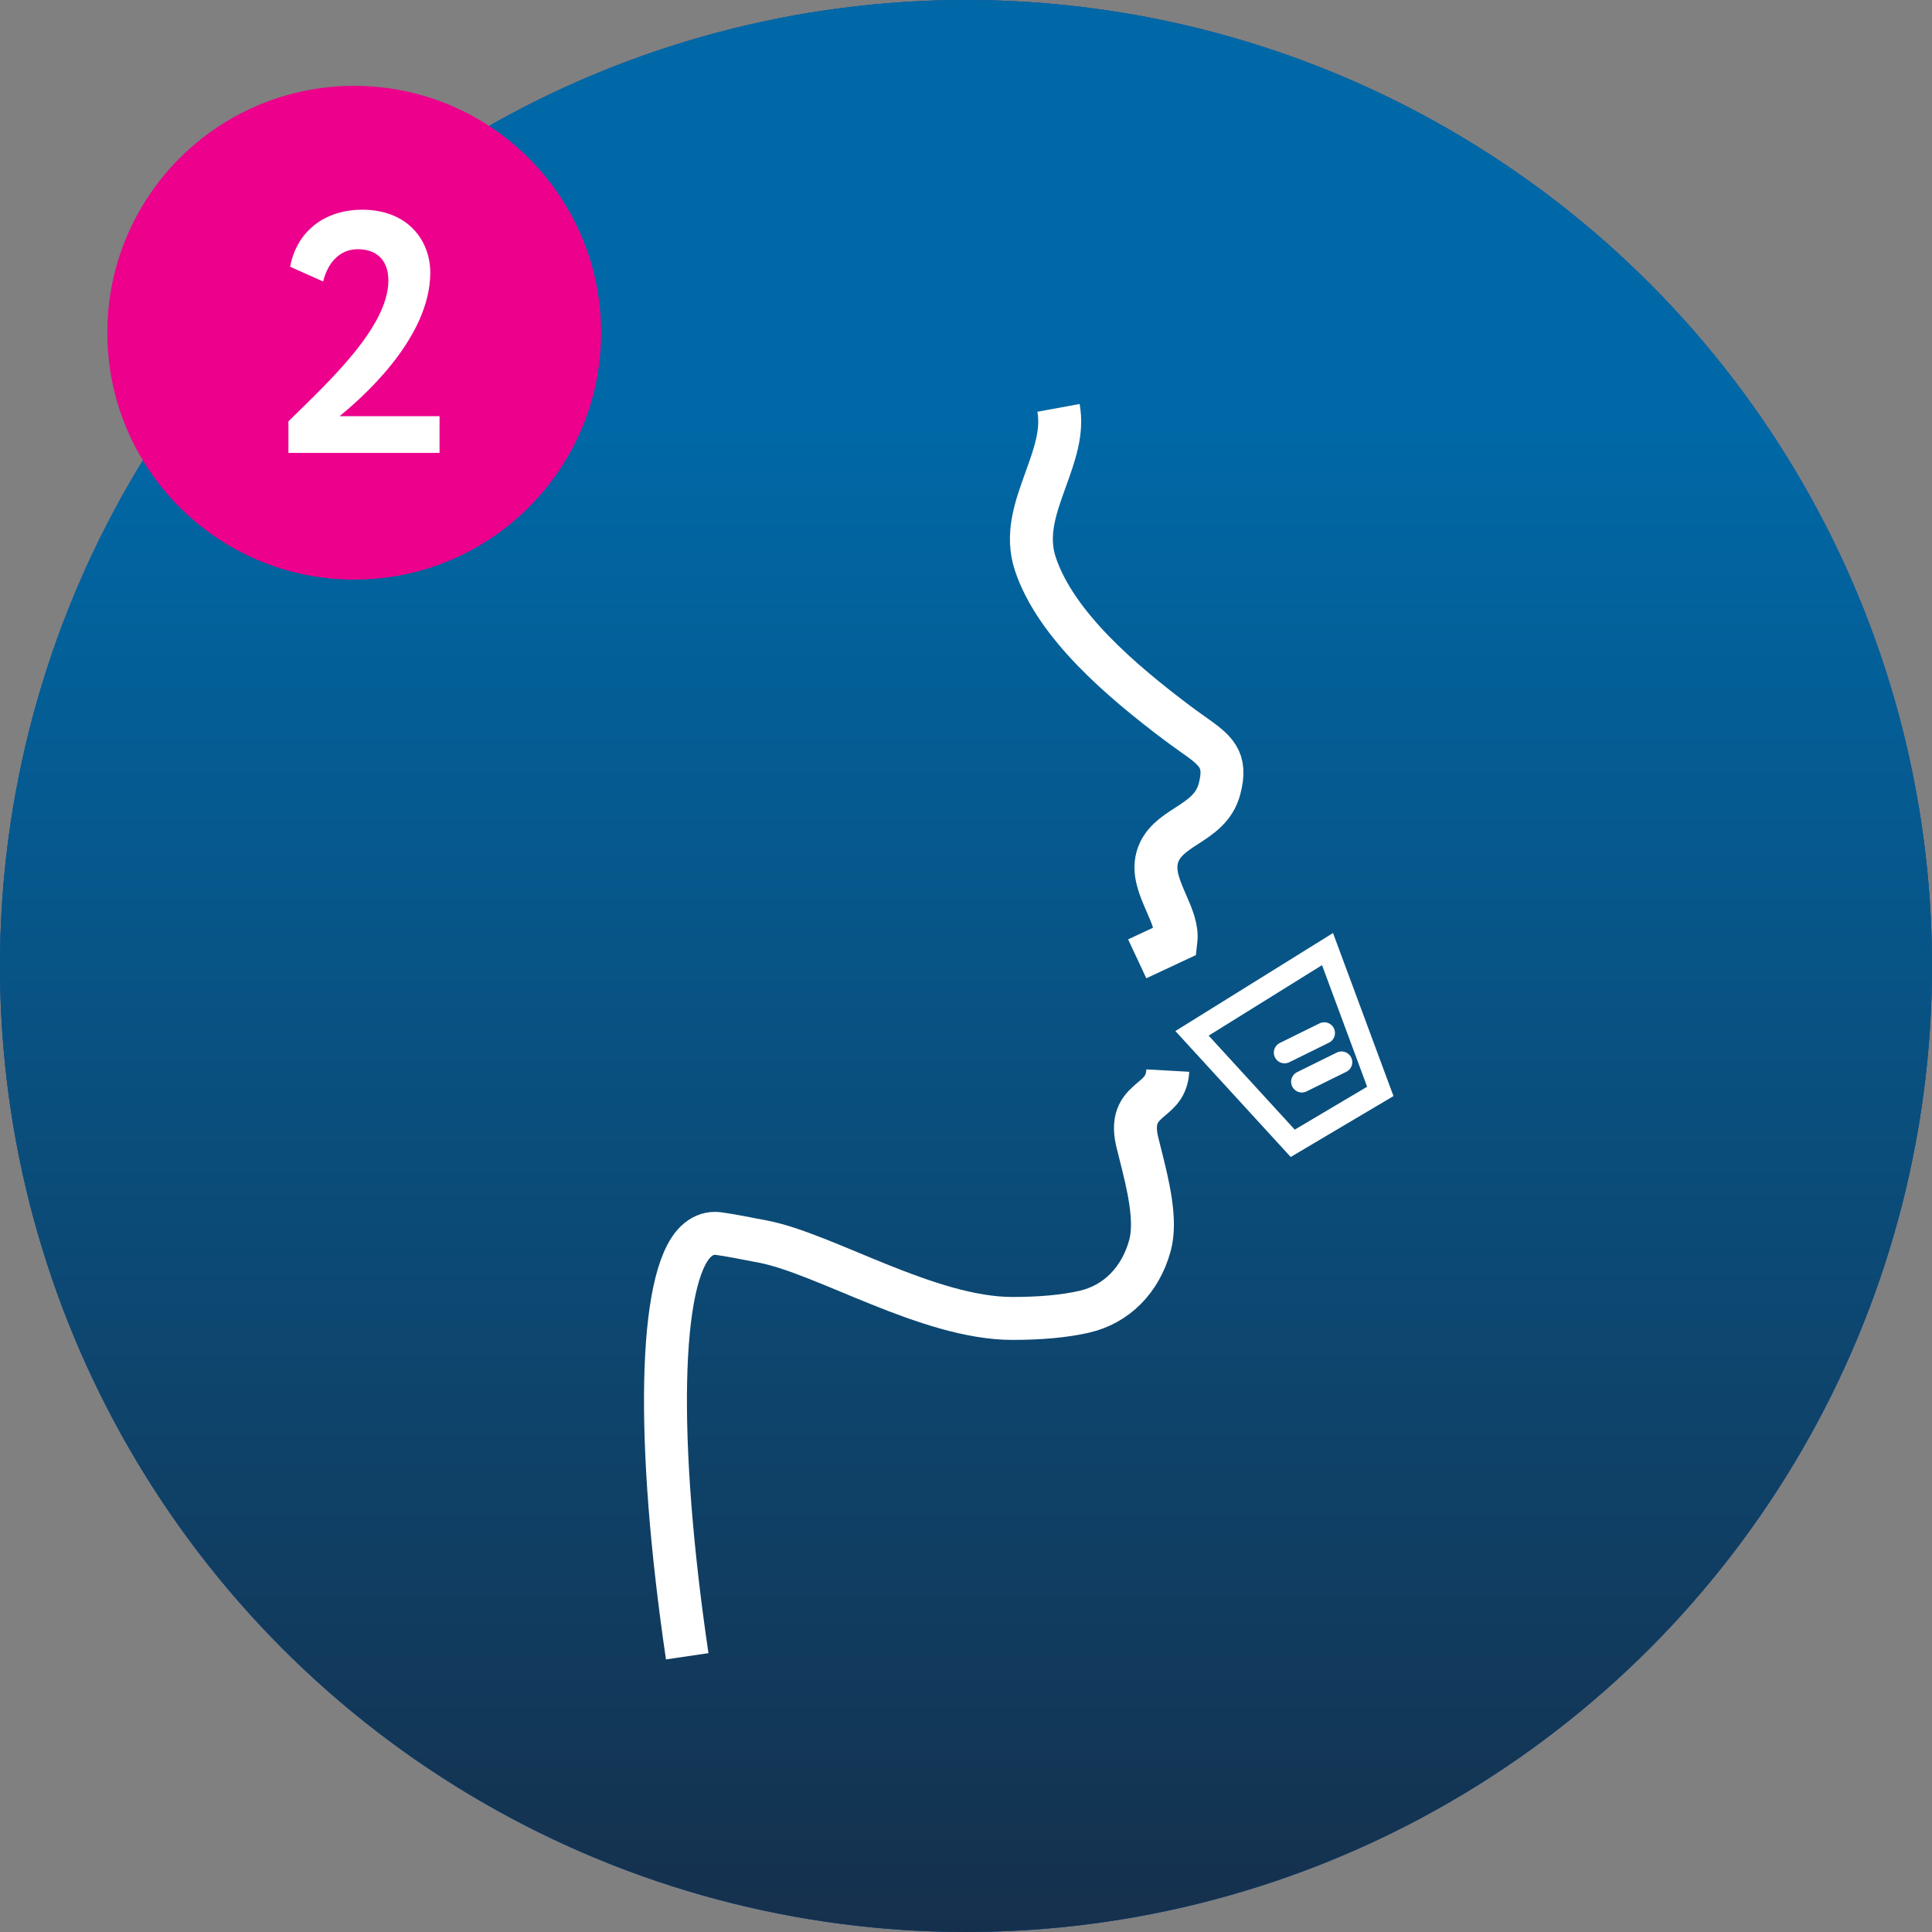
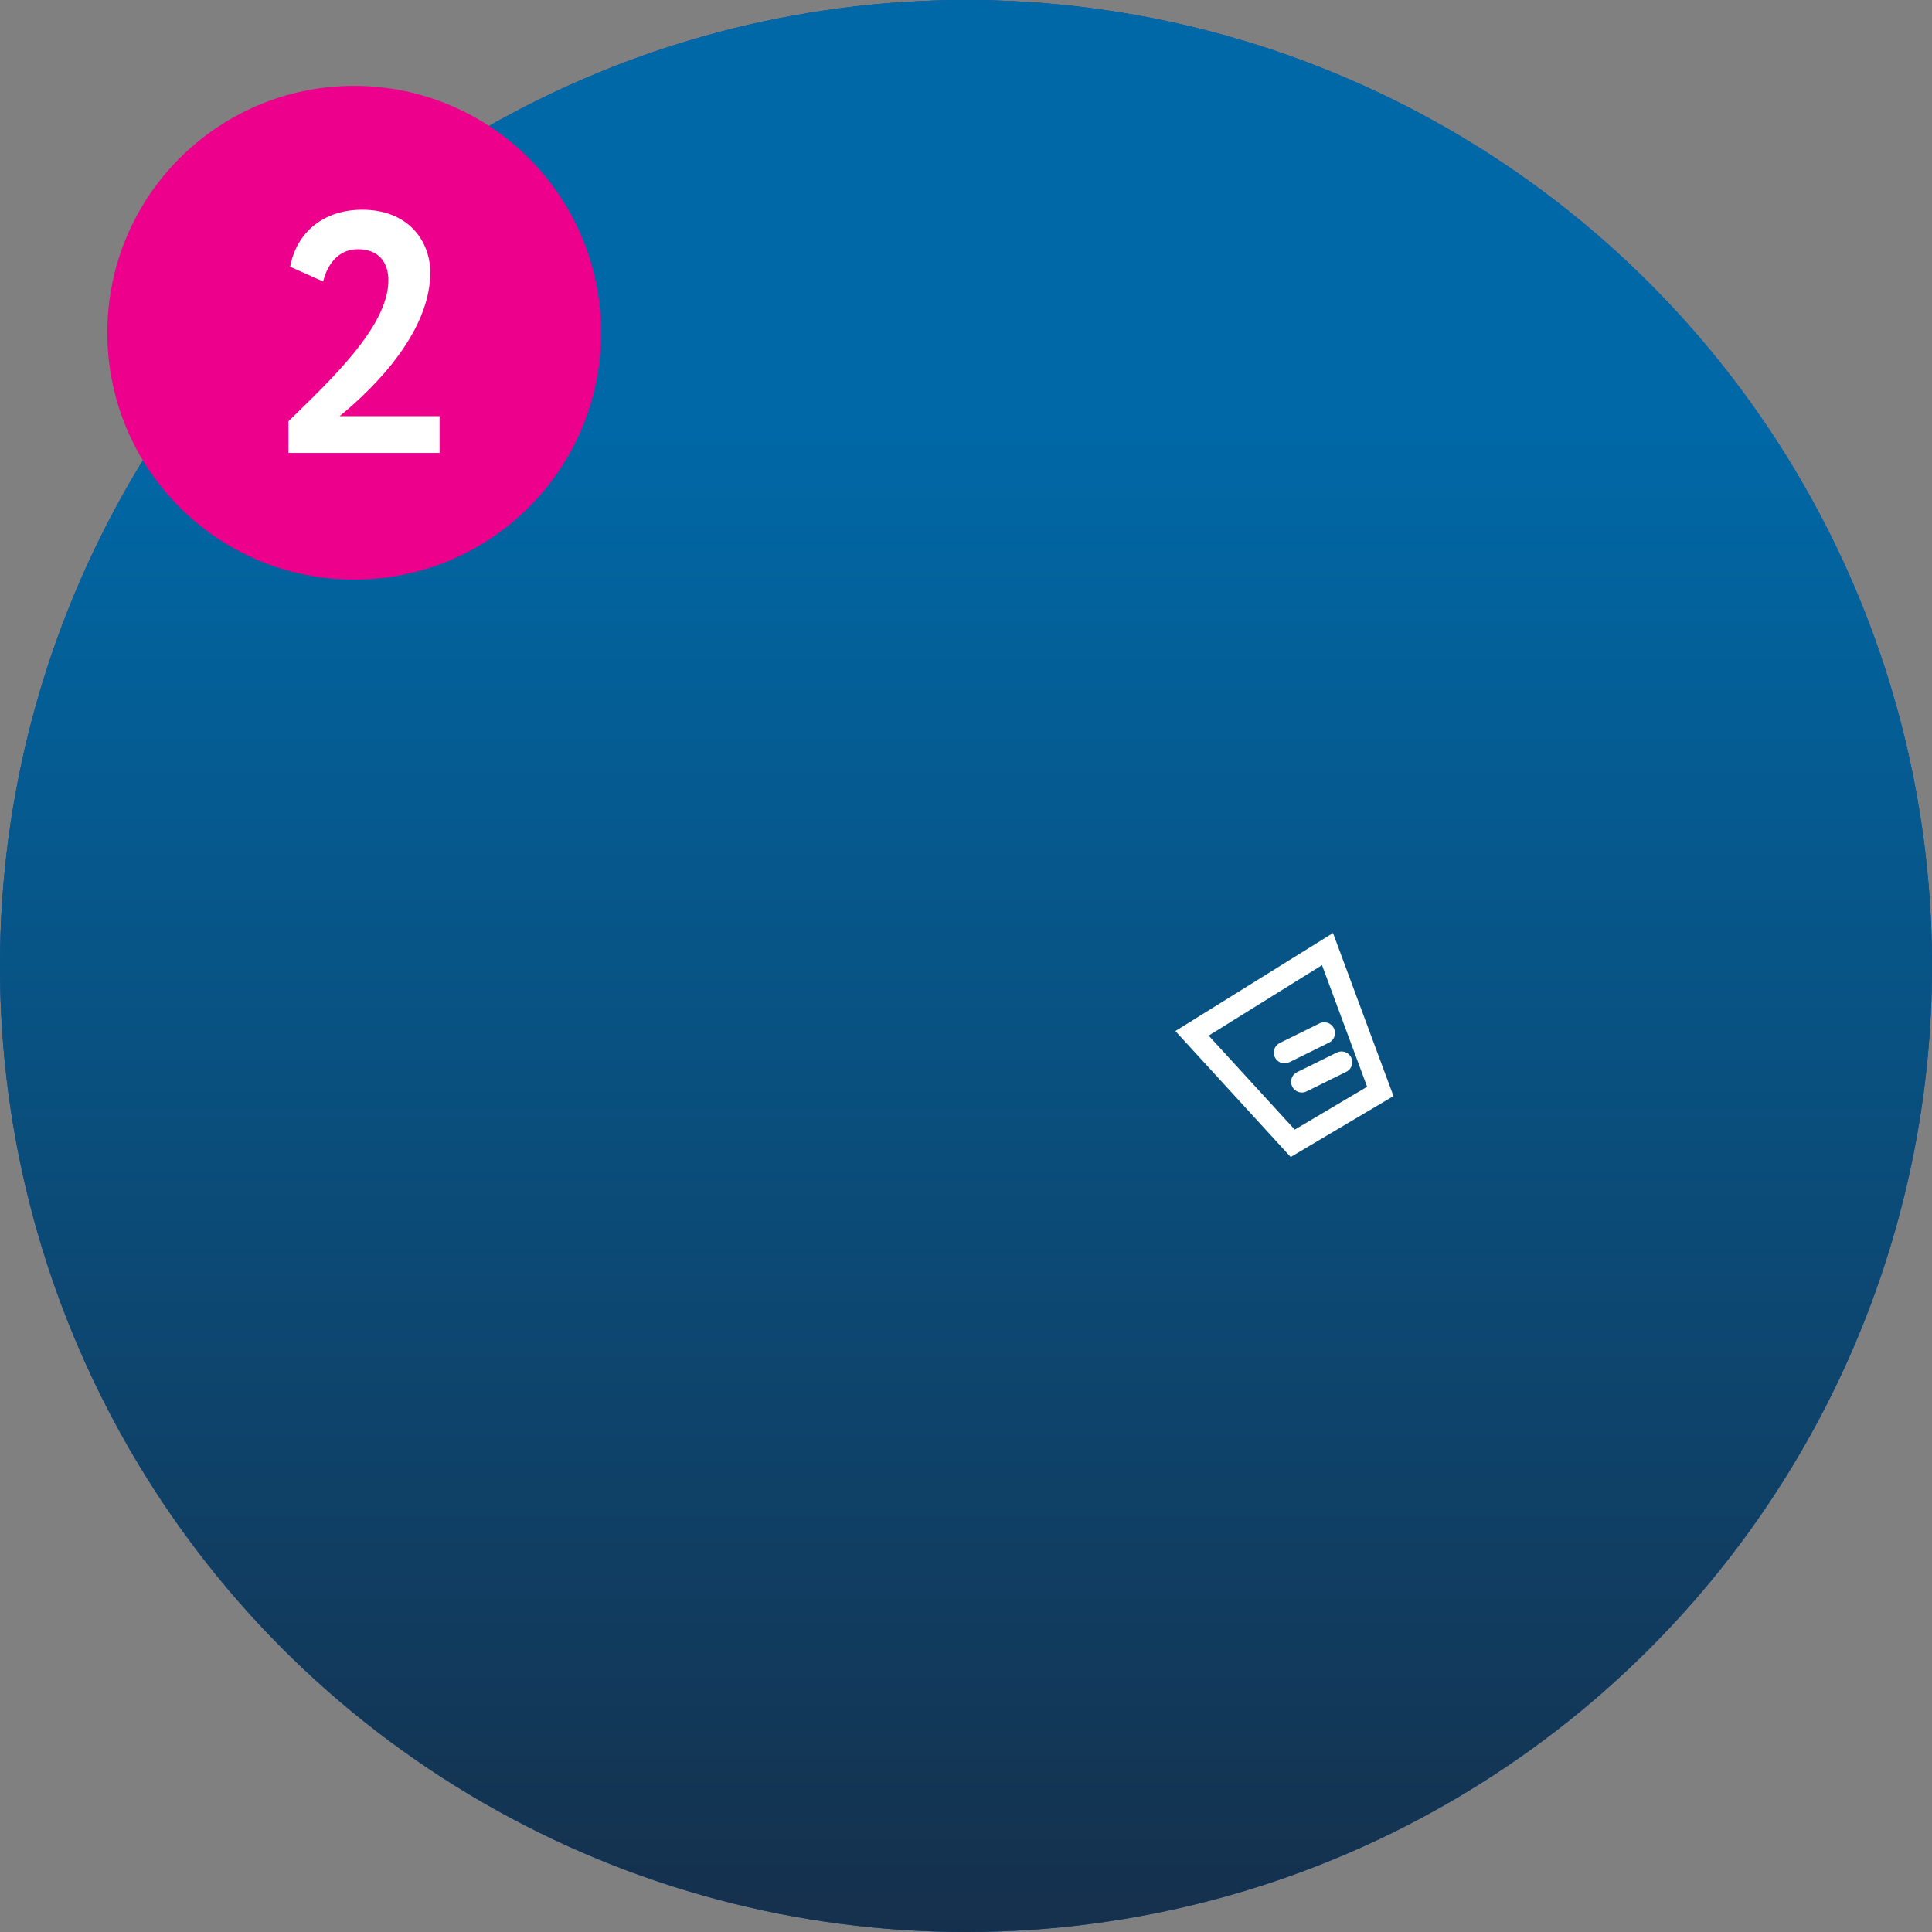
<svg xmlns="http://www.w3.org/2000/svg" width="90" height="90" viewBox="0 0 90 90" fill="none">
  <rect x="0" y="0" width="90" height="90" fill="#808080" stroke="none" />
  <circle cx="45" cy="45" r="45" fill="#1E569E" />
  <path d="M58.459 29.657C60.187 30.022 61.497 31.567 61.497 33.422C61.497 35.508 59.835 37.208 57.777 37.274C56.324 42.992 51.152 47.22 44.989 47.22C38.826 47.22 33.653 42.992 32.2 37.274C30.142 37.208 28.48 35.508 28.48 33.422C28.48 31.567 29.801 30 31.54 29.646" stroke="white" stroke-width="2" stroke-miterlimit="10" stroke-linecap="round" stroke-linejoin="round" />
  <path d="M52.834 44.629C59.382 46.807 65.166 51.445 67 59.364" stroke="white" stroke-width="2" stroke-miterlimit="10" stroke-linecap="round" stroke-linejoin="round" />
  <path d="M37.166 44.629C30.619 46.807 24.834 51.443 23 59.364" stroke="white" stroke-width="2" stroke-miterlimit="10" stroke-linecap="round" stroke-linejoin="round" />
  <path d="M31.54 29.646L31.518 29.58C28.711 16.179 38.385 13 44.988 13C51.592 13 61.265 16.179 58.459 29.58V29.657" stroke="white" stroke-width="2" stroke-miterlimit="10" stroke-linecap="round" stroke-linejoin="round" />
  <path d="M31.541 29.644C32.561 25.905 35.024 22.636 38.386 20.725C42.101 26.566 52.693 22.932 52.693 22.932C52.923 24.726 55.445 28.797 58.46 29.655" stroke="white" stroke-width="2" stroke-miterlimit="10" stroke-linecap="round" stroke-linejoin="round" />
  <path d="M35.9 67.04C35.9 69.86 37.78 72.22 40.9 72.22C43.14 72.22 45.42 70.56 45.42 67.62C45.42 65.06 43.64 63.34 41.5 63.34C40.1 63.34 39.2 63.84 38.62 64.64C39.34 61.94 41.44 60.2 43.72 59.52L42.78 57.78C39.72 58.54 35.9 61.9 35.9 67.04ZM38.34 67.06C38.7 66.3 39.46 65.48 40.72 65.48C42.2 65.48 42.98 66.5 42.98 67.78C42.98 68.9 42.2 69.92 40.92 69.92C39.24 69.92 38.34 68.66 38.34 67.06ZM48.492 65.8H52.032V69.46H54.192V65.8H57.772V63.8H54.192V60.18H52.032V63.8H48.492V65.8Z" fill="white" />
  <circle cx="45" cy="45" r="45" fill="#1E569E" />
  <circle cx="45" cy="45" r="45" fill="url(#paint0_linear_5640_5950)" />
-   <path d="M32.013 77.156C30.53 67.096 30.686 59.515 32.41 57.842C32.678 57.584 32.978 57.454 33.304 57.454C33.362 57.454 33.42 57.459 33.483 57.467C33.911 57.523 34.63 57.661 35.542 57.838C38.423 58.39 43.247 61.418 47.164 61.418C48.469 61.418 49.594 61.315 50.501 61.108C51.998 60.767 53.119 59.647 53.566 58.035C53.896 56.85 53.472 55.164 53.132 53.811C53.079 53.591 53.025 53.38 52.976 53.186C52.694 51.996 53.181 51.583 53.655 51.182C54.017 50.876 54.361 50.587 54.401 49.872M49.309 19C49.514 20.116 49.125 21.189 48.715 22.327C48.232 23.659 47.781 24.918 48.232 26.275C49.188 29.133 52.257 31.732 54.83 33.671C55.057 33.844 55.272 33.995 55.473 34.137L55.513 34.167C56.625 34.952 57.184 35.348 56.808 36.758C56.576 37.632 55.919 38.059 55.285 38.468C54.705 38.843 54.106 39.231 53.909 39.943C53.713 40.654 54.026 41.369 54.329 42.063C54.597 42.675 54.847 43.257 54.781 43.822L52.976 44.666" stroke="white" stroke-width="2" />
  <path d="M59.84 49.034L61.689 48.122" stroke="white" stroke-linecap="round" />
  <path d="M60.645 50.393L62.494 49.481" stroke="white" stroke-linecap="round" />
  <path d="M61.841 44.212L55.529 48.137L60.22 53.26L64.3 50.842L61.841 44.212Z" stroke="white" stroke-linecap="round" />
-   <circle cx="16.333" cy="12.333" r="6.333" fill="#EC008C" />
  <path d="M18.333 15.607H14.192V14.742C14.951 14.001 15.475 13.465 15.764 13.132C16.542 12.241 16.931 11.491 16.931 10.883C16.931 10.613 16.859 10.403 16.714 10.252C16.57 10.101 16.363 10.026 16.093 10.026C15.61 10.026 15.293 10.321 15.143 10.911L14.239 10.506C14.327 10.023 14.546 9.643 14.898 9.367C15.255 9.085 15.695 8.944 16.215 8.944C16.805 8.944 17.263 9.113 17.59 9.452C17.916 9.785 18.079 10.189 18.079 10.666C18.079 11.005 18.007 11.366 17.863 11.749C17.718 12.119 17.552 12.442 17.364 12.718C17.169 13.007 16.94 13.289 16.677 13.565C16.451 13.816 16.244 14.029 16.055 14.205C15.961 14.293 15.808 14.425 15.594 14.6H18.333V15.607Z" fill="white" />
  <circle cx="16.5" cy="15.5" r="11.5" fill="#EC008C" />
  <path d="M13.436 21.098H20.476V19.386H15.82C16.7 18.666 20.044 15.834 20.044 12.698C20.044 11.21 19.004 9.77 16.876 9.77C15.1 9.77 13.82 10.794 13.516 12.426L15.052 13.114C15.292 12.17 15.868 11.61 16.668 11.61C17.596 11.61 18.092 12.17 18.092 13.066C18.092 15.242 15.26 17.834 13.436 19.626V21.098Z" fill="white" />
  <defs>
    <linearGradient id="paint0_linear_5640_5950" x1="45" y1="0" x2="45" y2="90" gradientUnits="userSpaceOnUse">
      <stop offset="0.223" stop-color="#0068A6" />
      <stop offset="1" stop-color="#15304C" />
    </linearGradient>
  </defs>
</svg>